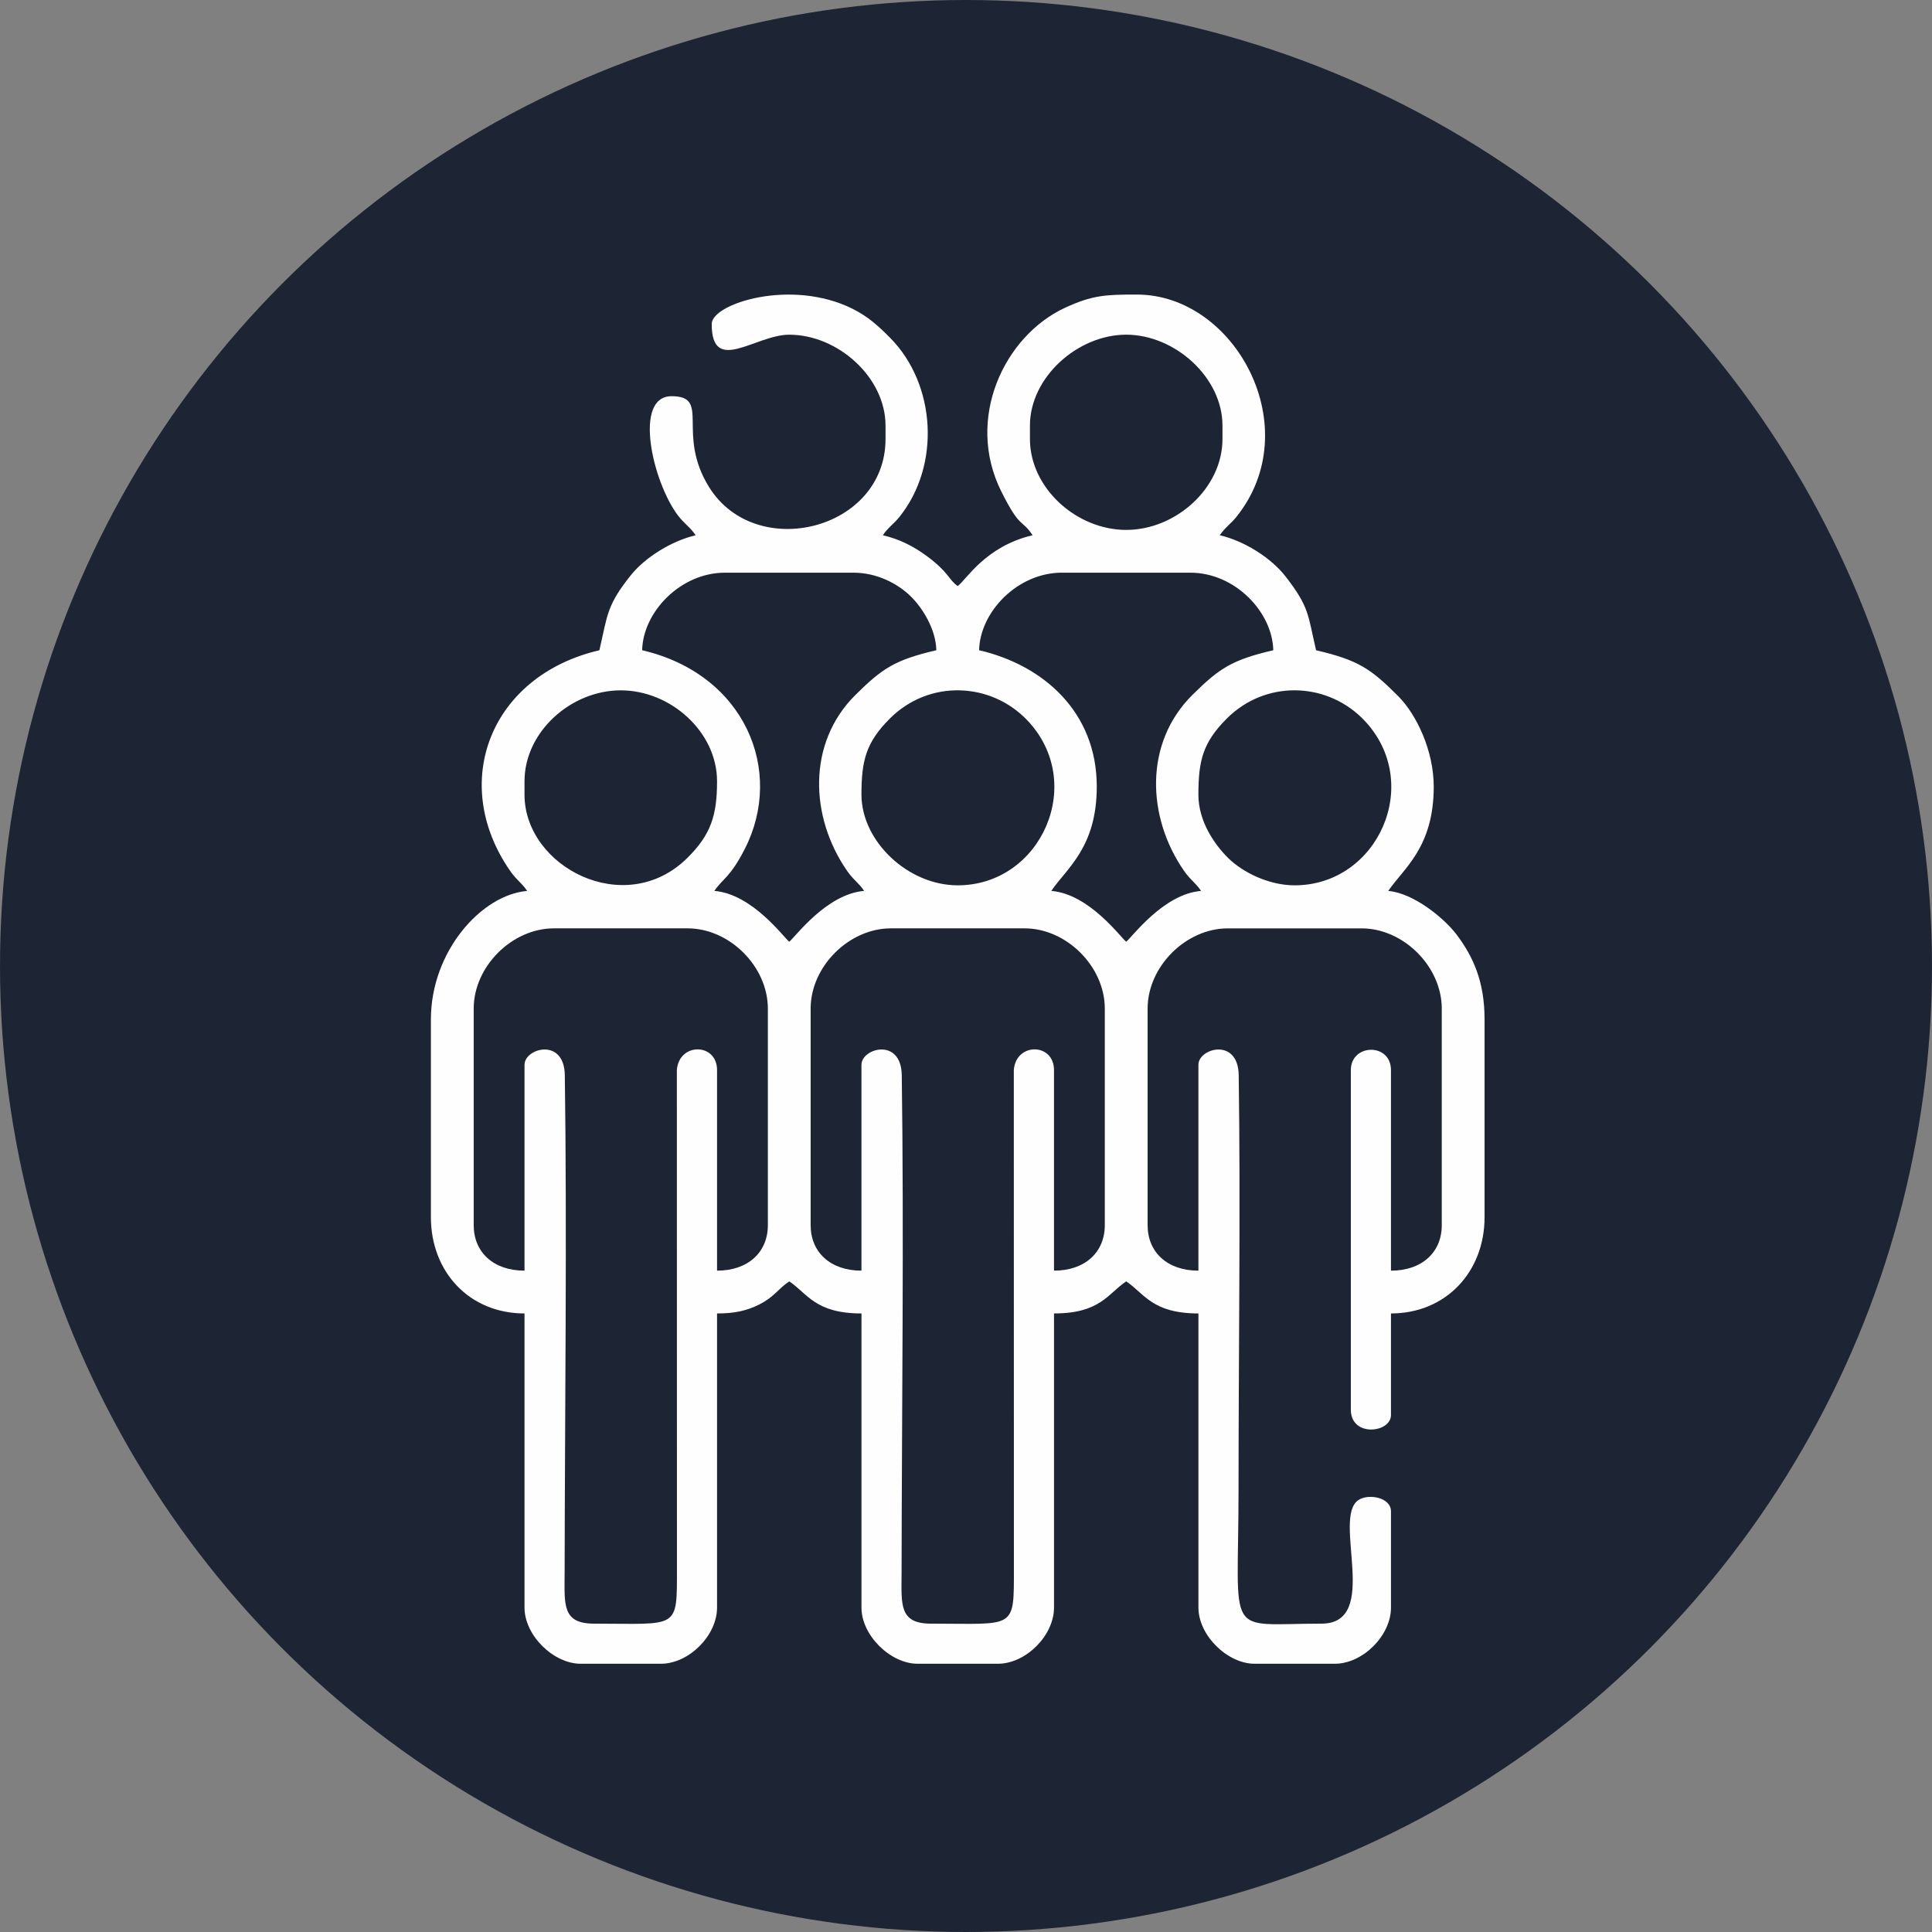
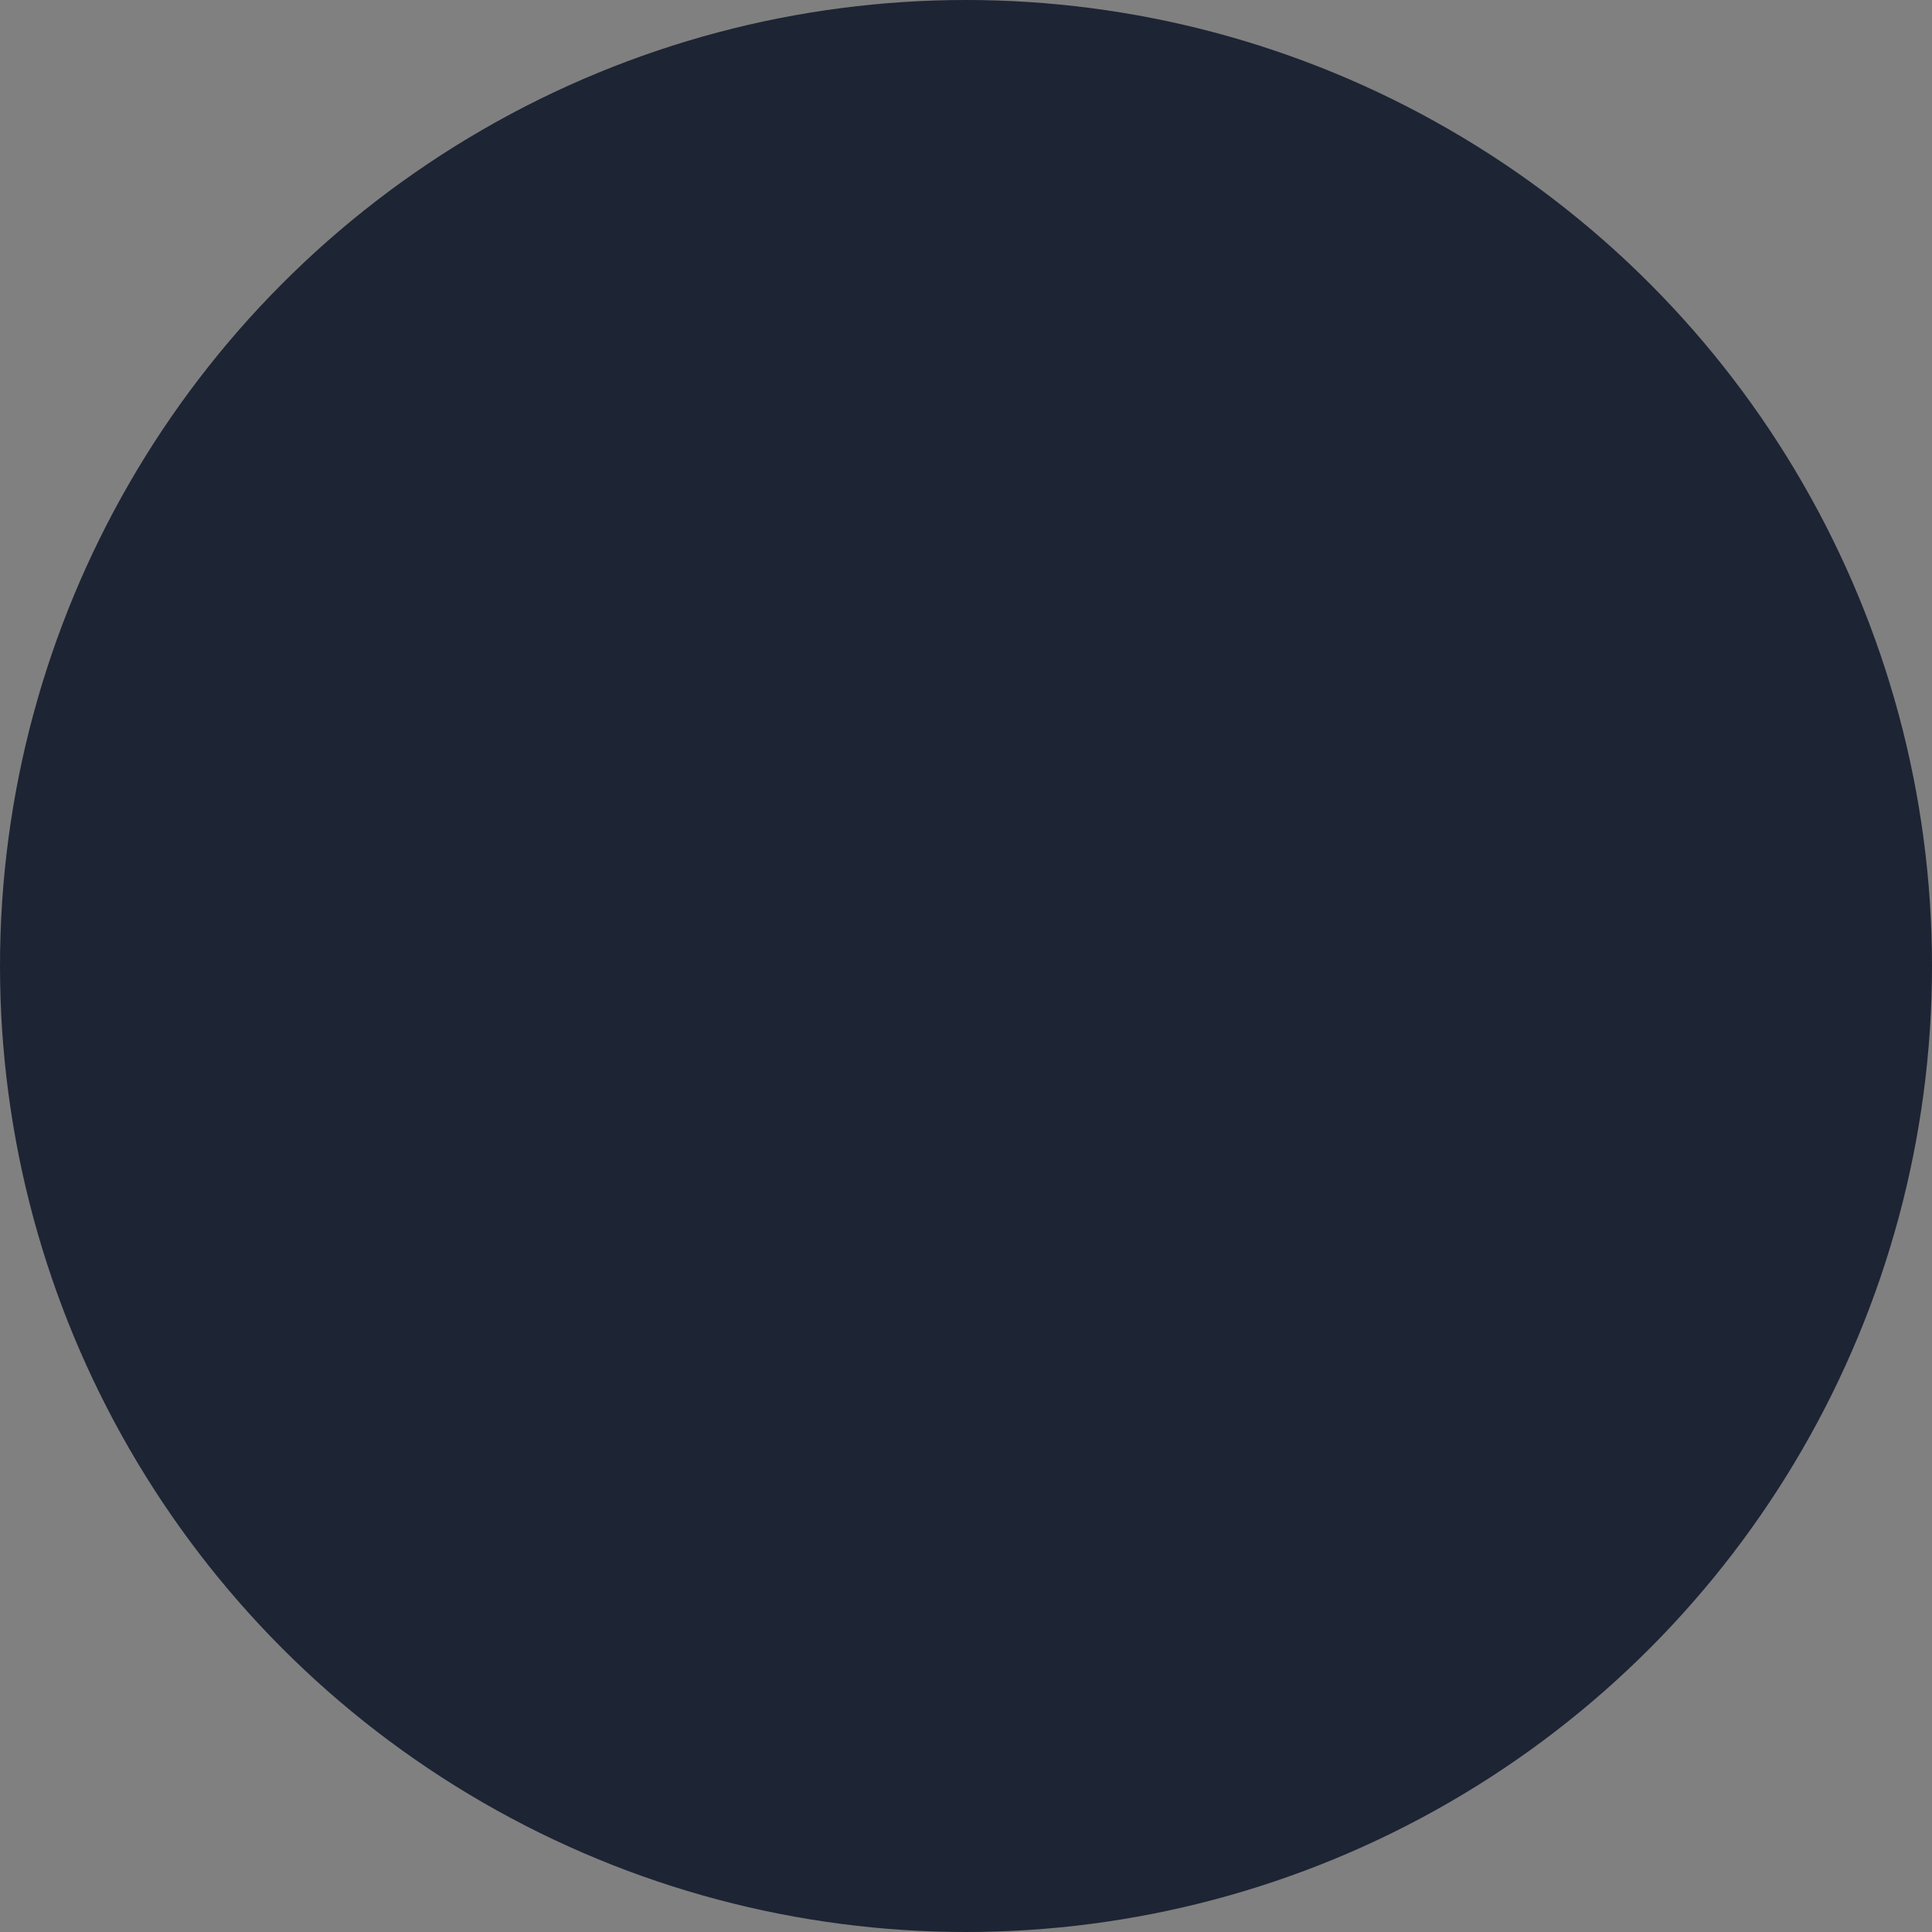
<svg xmlns="http://www.w3.org/2000/svg" xml:space="preserve" width="181.308mm" height="181.308mm" style="shape-rendering:geometricPrecision; text-rendering:geometricPrecision; image-rendering:optimizeQuality; fill-rule:evenodd; clip-rule:evenodd" viewBox="0 0 1243.84 1243.84">
  <rect x="0" y="0" width="1243.84" height="1243.84" fill="#808080" stroke="none" />
  <defs>
    <style type="text/css">  .fil1 {fill:#FEFEFE} .fil0 {fill:#1D2534}  </style>
  </defs>
  <g id="Слой_x0020_1">
    <circle class="fil0" cx="621.92" cy="621.92" r="621.92" />
-     <path class="fil1" d="M554.61 685.49l0 132.57c-20.12,0 -32.71,-11.98 -32.71,-29.27l0 -139.46c0,-27.04 24.61,-51.65 51.65,-51.65l86.08 0c27.04,0 51.65,24.61 51.65,51.65l0 139.46c0,17.29 -12.59,29.27 -32.71,29.27l0 -129.13c0,-17.63 -24.49,-17.91 -25.87,-0.05l0.05 320.28c0.01,40.51 1.39,36.16 -53.37,36.16 -20.88,0 -18.97,-12.65 -18.94,-32.71 0.14,-103.61 1.57,-218.26 0.12,-320.35 -0.35,-24.54 -25.94,-17.42 -25.94,-6.77zm-216.93 0l0 132.57c-20.12,0 -32.71,-11.98 -32.71,-29.27l0 -139.46c0,-27.04 24.61,-51.65 51.65,-51.65l86.08 0c27.04,0 51.65,24.61 51.65,51.65l0 139.46c0,17.29 -12.59,29.27 -32.71,29.27l0 -129.13c0,-17.63 -24.49,-17.91 -25.87,-0.05l0.05 320.28c0.01,40.51 1.39,36.16 -53.37,36.16 -20.88,0 -18.97,-12.65 -18.94,-32.71 0.14,-103.61 1.57,-218.26 0.12,-320.35 -0.35,-24.54 -25.94,-17.42 -25.94,-6.77zm433.86 -173.89c0,-21.97 2.9,-33.56 18.22,-48.92 24.61,-24.68 62.98,-23.7 86.64,-0.85l1.72 1.72c38.63,40.26 9.17,106.43 -44.61,106.43 -16.87,0 -33.58,-8.52 -42.66,-17.44 -9,-8.85 -19.32,-23.78 -19.32,-40.94zm-216.93 0c0,-21.97 2.9,-33.56 18.22,-48.92 25.32,-25.39 64.96,-23.53 88.37,0.87 38.63,40.26 9.17,106.43 -44.61,106.43 -32.12,0 -61.98,-28.44 -61.98,-58.38zm-216.93 0l0 -8.61c0,-31.82 29.9,-58.54 61.98,-58.54 32.08,0 61.98,26.72 61.98,58.54 0,21.89 -3.91,34.41 -19.32,49.55 -39.93,39.25 -104.64,5.61 -104.64,-40.94zm346.06 -142.9l82.64 0c28.66,0 52.82,25.25 53.37,49.93 -26.68,6.22 -34.78,11.63 -52.11,28.81 -31.2,30.95 -29.25,78.68 -5.44,113.09 4.21,6.09 7.45,7.66 11.06,13.04 -24.49,2.04 -44.59,30.06 -48.21,32.71 -3.43,-2.51 -23.57,-30.66 -48.21,-32.71 9.61,-14.36 29.27,-27.71 29.27,-67.15 0,-47.82 -34.08,-78.1 -75.75,-87.81 0.55,-24.68 24.72,-49.93 53.37,-49.93zm-216.93 0l82.64 0c15.32,0 28.51,7.15 36.65,15 7.58,7.31 16.42,21.19 16.72,34.93 -26.68,6.22 -34.78,11.63 -52.11,28.81 -31.2,30.95 -29.25,78.68 -5.44,113.09 4.21,6.09 7.45,7.66 11.06,13.04 -24.49,2.04 -44.59,30.06 -48.21,32.71 -3.43,-2.51 -23.57,-30.66 -48.21,-32.71 5.32,-7.95 10.12,-8.49 19.55,-26.93 25.78,-50.42 0.17,-112.59 -66.04,-128.02 0.55,-24.68 24.72,-49.93 53.37,-49.93zm196.27 -86.08l0 -8.61c0,-31.09 30.71,-58.54 61.98,-58.54 31.27,0 61.98,27.45 61.98,58.54l0 8.61c0,31.67 -30.04,58.54 -61.98,58.54 -31.94,0 -61.98,-26.87 -61.98,-58.54zm-204.88 -74.03c0,33.1 28.13,6.89 49.93,6.89 31.27,0 61.98,27.45 61.98,58.54l0 8.61c0,58.74 -83.55,79.35 -113.61,30.96 -21.48,-34.57 1.46,-58.51 -24.13,-58.51 -24.91,0 -12.23,55.23 4.12,76.8 4.07,5.38 7.8,7.39 11.38,12.73 -15.84,3.69 -32.74,14.54 -41.59,25.55 -15.86,19.74 -15.11,25.84 -20.39,48.48 -69.91,16.29 -96.97,84.91 -57.55,141.91 4.21,6.09 7.45,7.66 11.06,13.04 -29.4,2.45 -61.98,38.93 -61.98,82.64l0 127.4c0,35.32 24.84,61.98 60.26,61.98l0 189.38c0,17.86 18.64,36.15 36.16,36.15l51.65 0c18.01,0 36.15,-18.14 36.15,-36.15l0 -189.38c11.27,0 19.11,-1.73 27.02,-5.69 9.94,-4.99 12.05,-10 19.47,-14.97 11.67,7.81 16.64,20.66 46.49,20.66l0 189.38c0,17.86 18.64,36.15 36.16,36.15l51.65 0c18.01,0 36.15,-18.14 36.15,-36.15l0 -189.38c29.8,0 34.69,-12.76 46.49,-20.66 11.67,7.81 16.64,20.66 46.49,20.66l0 189.38c0,17.86 18.64,36.15 36.16,36.15l51.65 0c18.01,0 36.15,-18.14 36.15,-36.15l0 -61.98c0,-8.99 -14.46,-11.58 -20.93,-7.28 -17.3,11.5 14.78,79.59 -23.84,79.59 -63.04,0 -53.37,11.16 -53.37,-86.08 0,-86.4 1.33,-181.7 0.11,-266.97 -0.35,-24.54 -25.94,-17.42 -25.94,-6.77l0 132.57c-20.12,0 -32.71,-11.98 -32.71,-29.27l0 -139.46c0,-27.04 24.61,-51.65 51.65,-51.65l86.08 0c27.04,0 51.65,24.61 51.65,51.65l0 139.46c0,17.29 -12.59,29.27 -32.71,29.27l0 -129.13c0,-17.74 -25.83,-17.14 -25.83,0l0 218.65c0,17.88 25.83,14.98 25.83,3.44l0 -65.42c35.37,0 60.26,-26.8 60.26,-61.98l0 -127.4c0,-24.08 -7.22,-40.18 -17.91,-54.41 -8.05,-10.72 -27.9,-26.89 -44.08,-28.23 9.61,-14.36 29.27,-27.71 29.27,-67.15 0,-23.01 -11.01,-46.32 -22.78,-58.14 -17.71,-17.78 -25.76,-23.32 -52.98,-29.66 -5.35,-22.97 -4.25,-27.69 -19.64,-47.51 -9.07,-11.68 -26.12,-22.75 -42.34,-26.53 3.37,-5.04 6.83,-7.04 10.63,-11.75 45.95,-57.14 -0.56,-143.2 -64,-143.2l-0.9 0c-18.79,0.01 -27.73,0.27 -45.59,8.6 -38.8,18.1 -64.31,71.21 -40.76,118.26 12.28,24.53 12.81,17.19 20.11,28.09 -30.34,7.07 -42.72,28.69 -48.21,32.71 -5.76,-3.86 -5.54,-8.76 -20.13,-19.47 -8.15,-5.98 -17.23,-10.72 -28.08,-13.24 3.37,-5.04 6.83,-7.04 10.63,-11.75 26.81,-33.34 23.51,-85.53 -5.86,-115.25 -7.39,-7.48 -14.25,-13.79 -24.26,-18.79 -39.54,-19.73 -90.7,-3.33 -90.7,9.78z" />
  </g>
</svg>